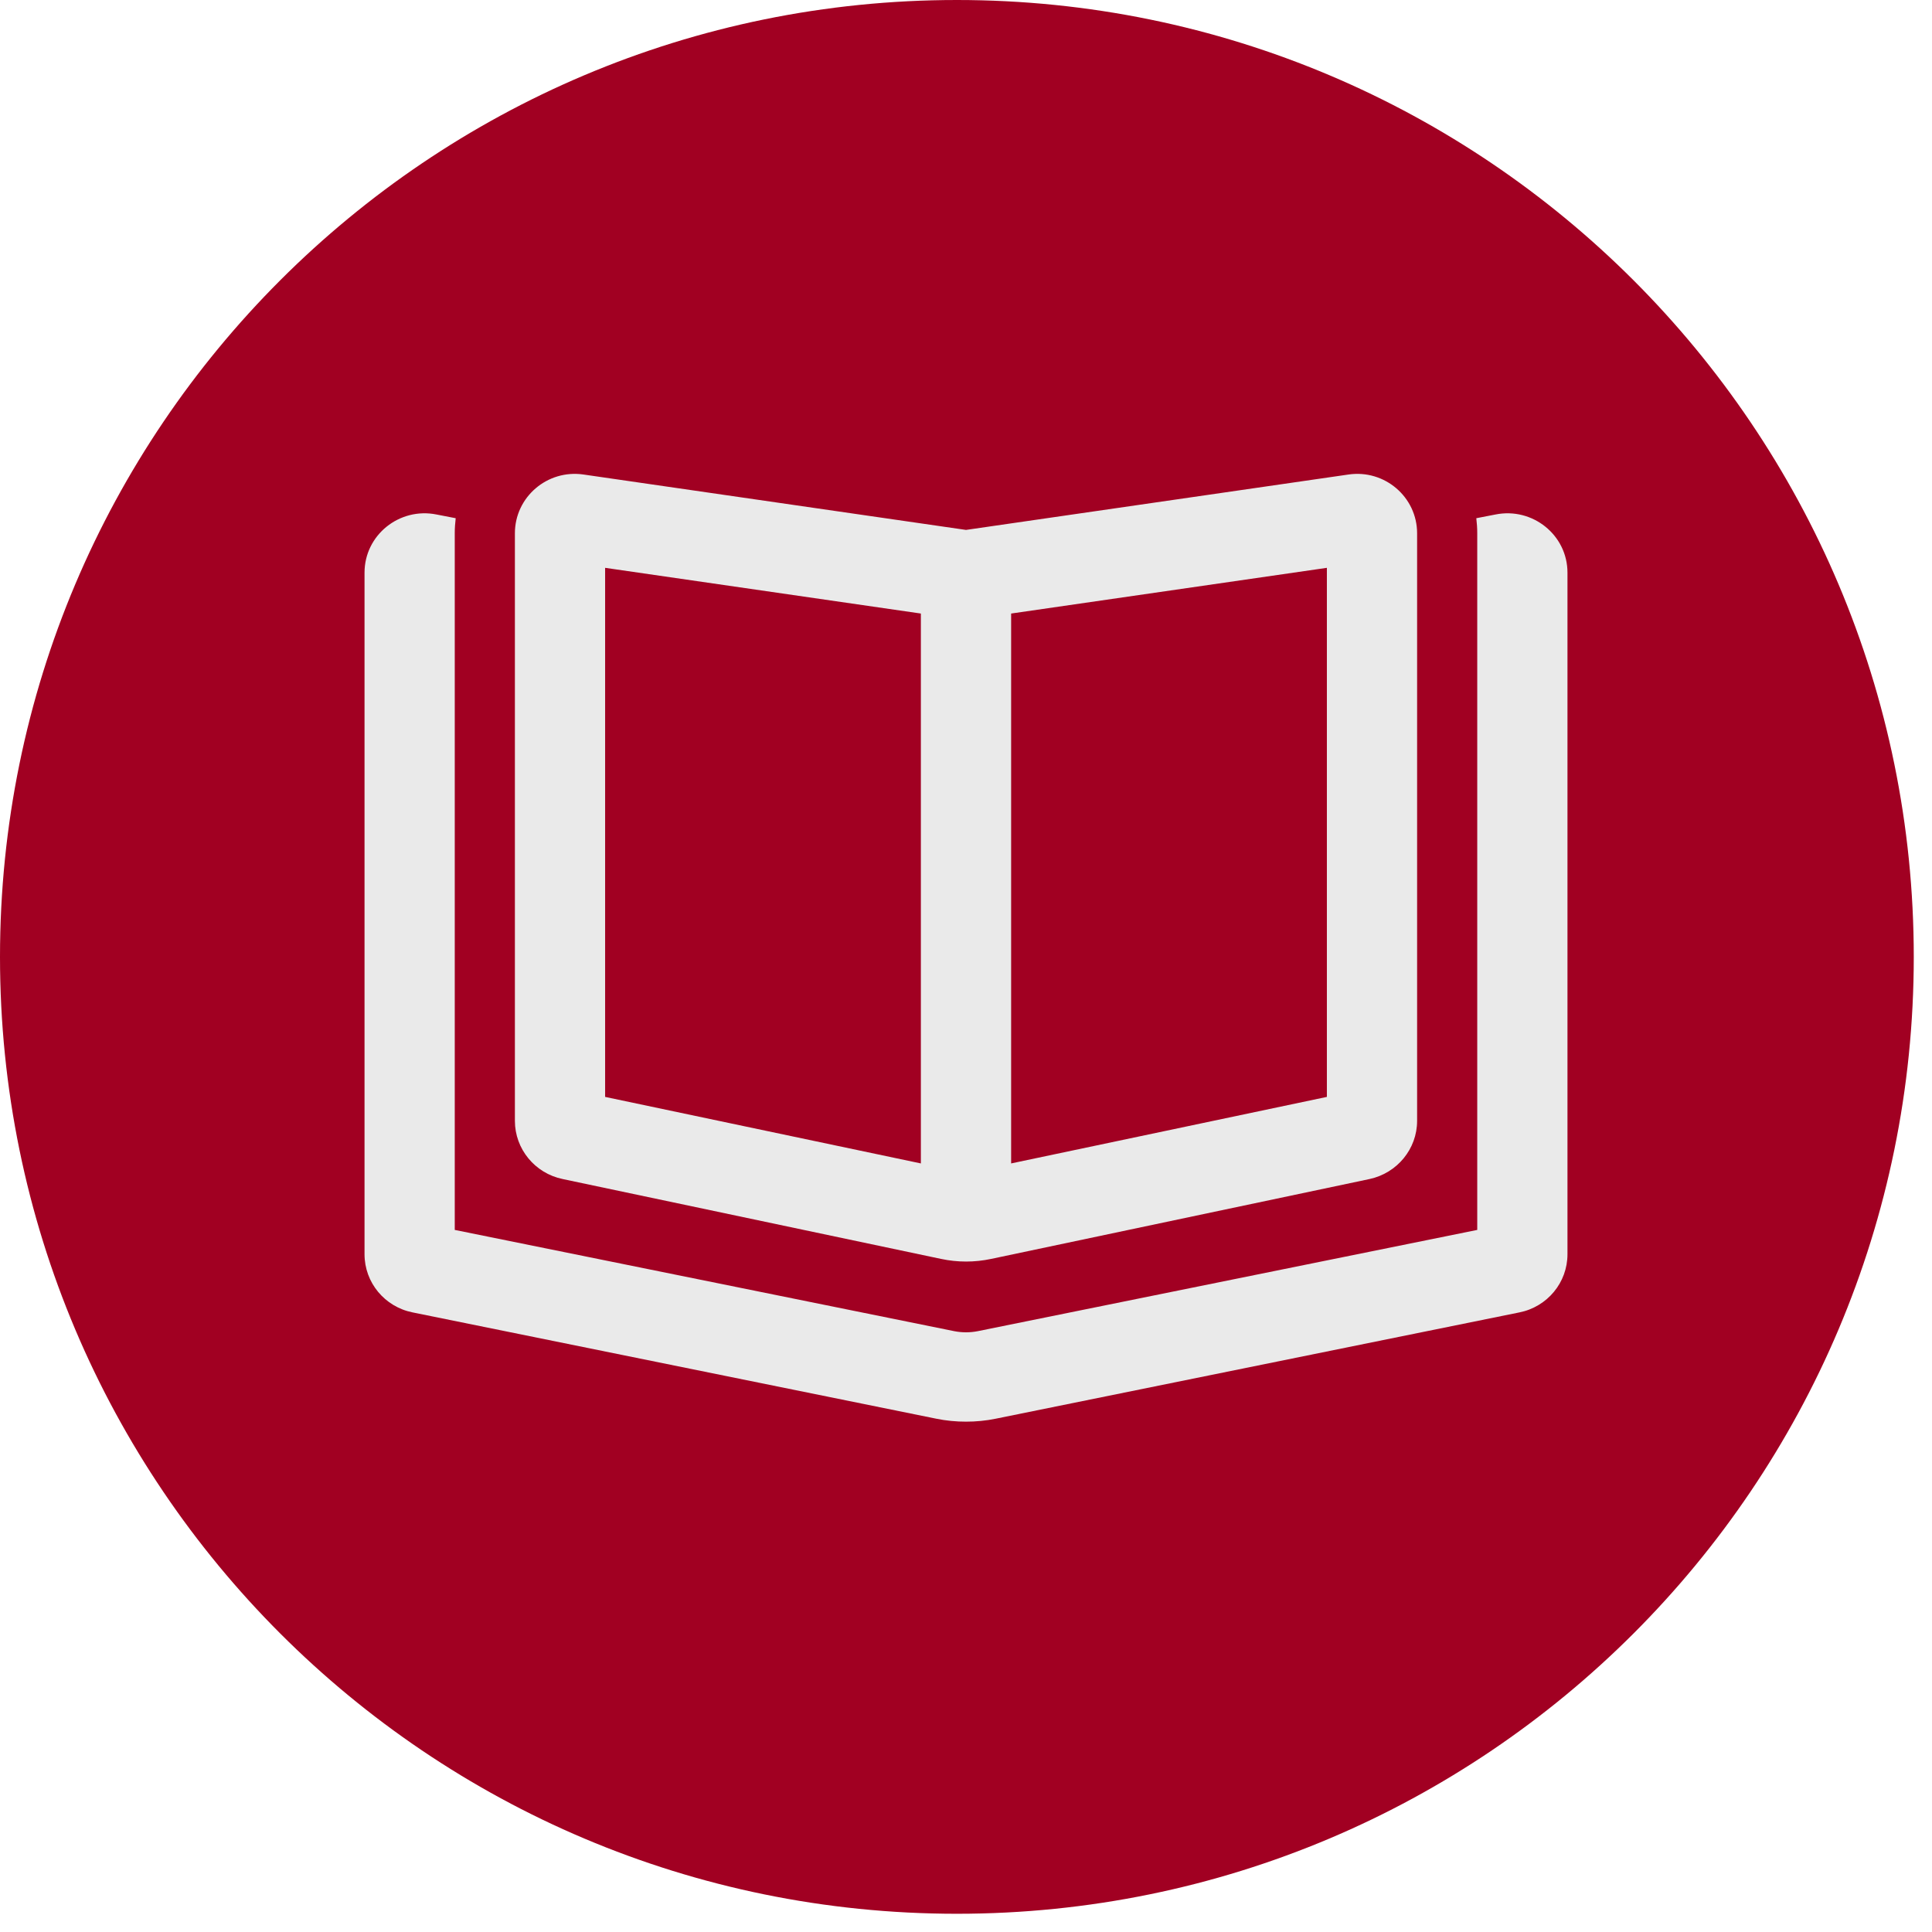
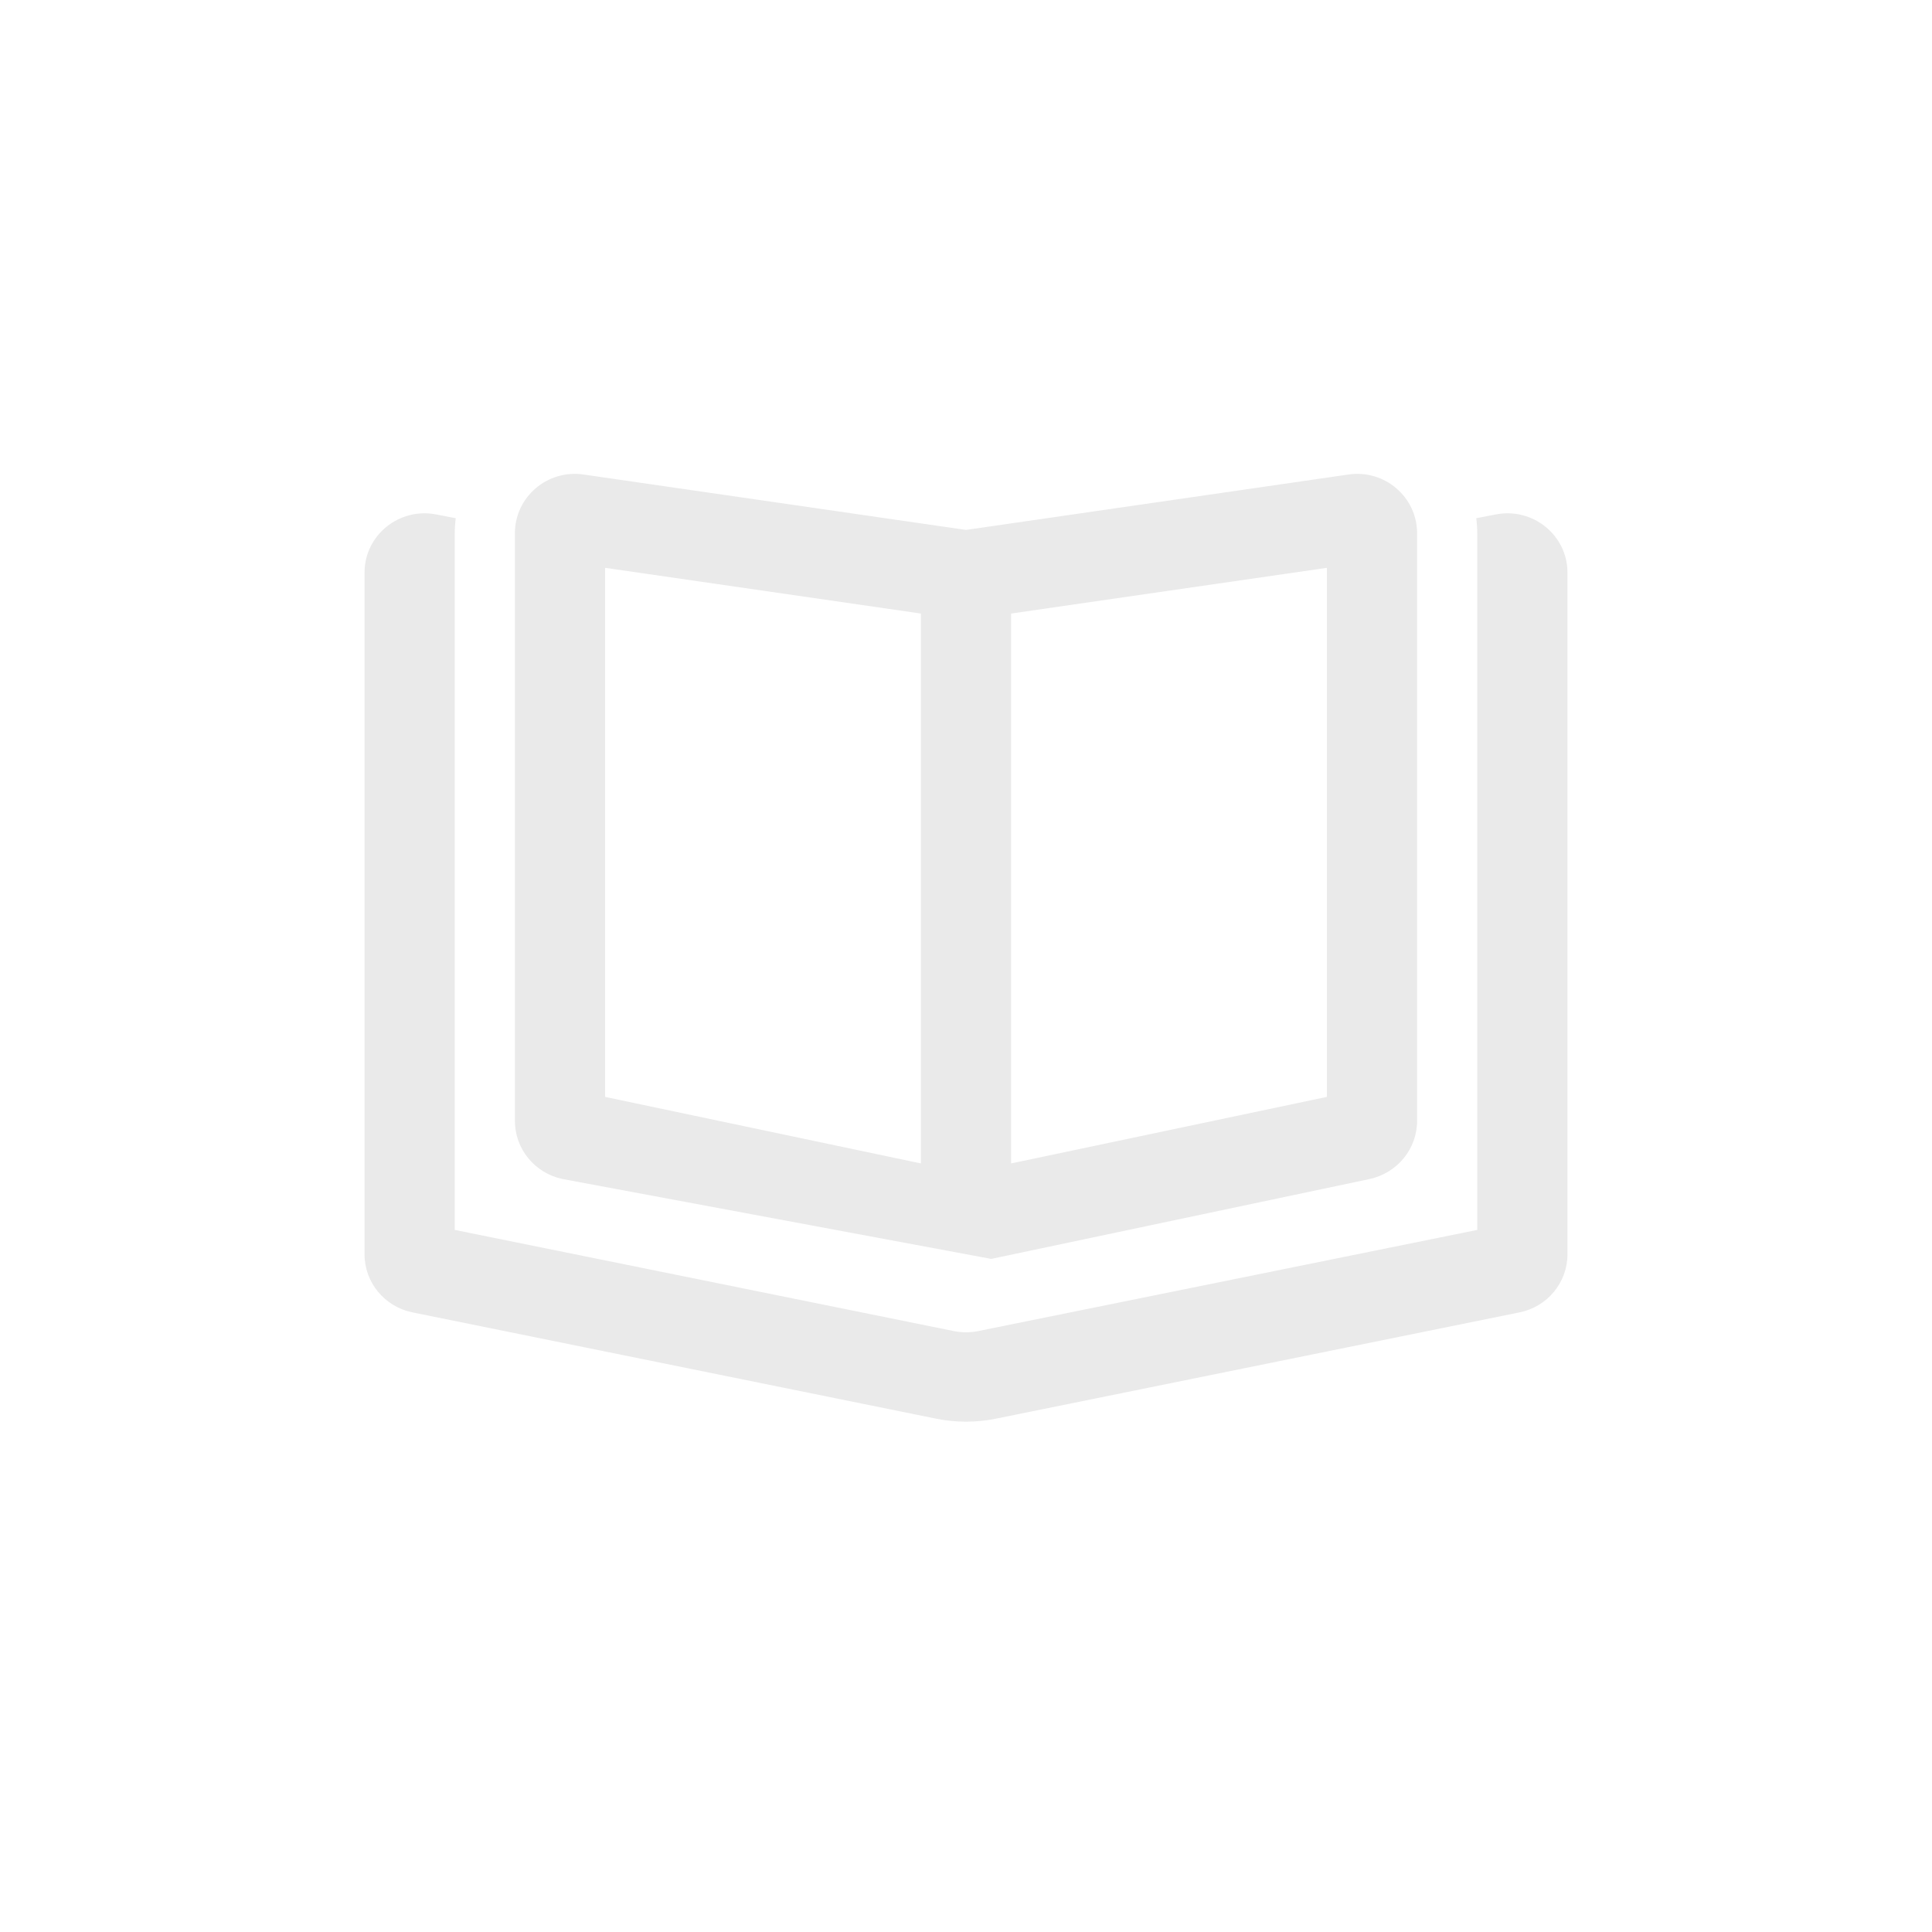
<svg xmlns="http://www.w3.org/2000/svg" width="53" height="53" viewBox="0 0 53 53" fill="none">
-   <path d="M52.5 26.25C52.5 40.748 40.748 52.5 26.25 52.5C11.752 52.5 0 40.748 0 26.25C0 11.752 11.752 0 26.25 0C40.748 0 52.5 11.752 52.5 26.25Z" fill="#A10022" />
-   <path d="M36.4 30.091V15.577L27.738 16.831V31.916L36.4 30.091ZM25.262 31.916V16.831L16.6 15.577V30.091L25.262 31.916ZM36.988 13.018C37.983 12.87 38.875 13.635 38.875 14.629V30.749C38.875 31.518 38.328 32.181 37.571 32.344L27.191 34.535C26.737 34.632 26.268 34.632 25.814 34.535L15.435 32.344C14.672 32.186 14.125 31.518 14.125 30.749V14.629C14.125 13.635 15.017 12.87 16.012 13.018L26.5 14.537L36.988 13.018ZM11.975 14.114L12.501 14.216C12.485 14.354 12.475 14.491 12.475 14.629V16.708V30.341V33.74L26.18 36.518C26.283 36.538 26.392 36.549 26.5 36.549C26.608 36.549 26.717 36.538 26.82 36.518L40.525 33.74V30.341V16.708V14.629C40.525 14.486 40.515 14.348 40.499 14.216L41.025 14.114C42.046 13.91 43 14.68 43 15.709V34.408C43 35.183 42.448 35.85 41.68 36.003L27.315 38.919C27.047 38.974 26.773 39 26.5 39C26.227 39 25.953 38.974 25.685 38.919L11.32 36.003C10.552 35.85 10 35.183 10 34.408V15.709C10 14.68 10.954 13.91 11.975 14.114Z" fill="#EAEAEA" />
+   <path d="M36.4 30.091V15.577L27.738 16.831V31.916L36.4 30.091ZM25.262 31.916V16.831L16.6 15.577V30.091L25.262 31.916ZM36.988 13.018C37.983 12.87 38.875 13.635 38.875 14.629V30.749C38.875 31.518 38.328 32.181 37.571 32.344L27.191 34.535L15.435 32.344C14.672 32.186 14.125 31.518 14.125 30.749V14.629C14.125 13.635 15.017 12.87 16.012 13.018L26.5 14.537L36.988 13.018ZM11.975 14.114L12.501 14.216C12.485 14.354 12.475 14.491 12.475 14.629V16.708V30.341V33.74L26.18 36.518C26.283 36.538 26.392 36.549 26.5 36.549C26.608 36.549 26.717 36.538 26.82 36.518L40.525 33.74V30.341V16.708V14.629C40.525 14.486 40.515 14.348 40.499 14.216L41.025 14.114C42.046 13.91 43 14.68 43 15.709V34.408C43 35.183 42.448 35.85 41.68 36.003L27.315 38.919C27.047 38.974 26.773 39 26.5 39C26.227 39 25.953 38.974 25.685 38.919L11.32 36.003C10.552 35.85 10 35.183 10 34.408V15.709C10 14.68 10.954 13.91 11.975 14.114Z" fill="#EAEAEA" />
</svg>